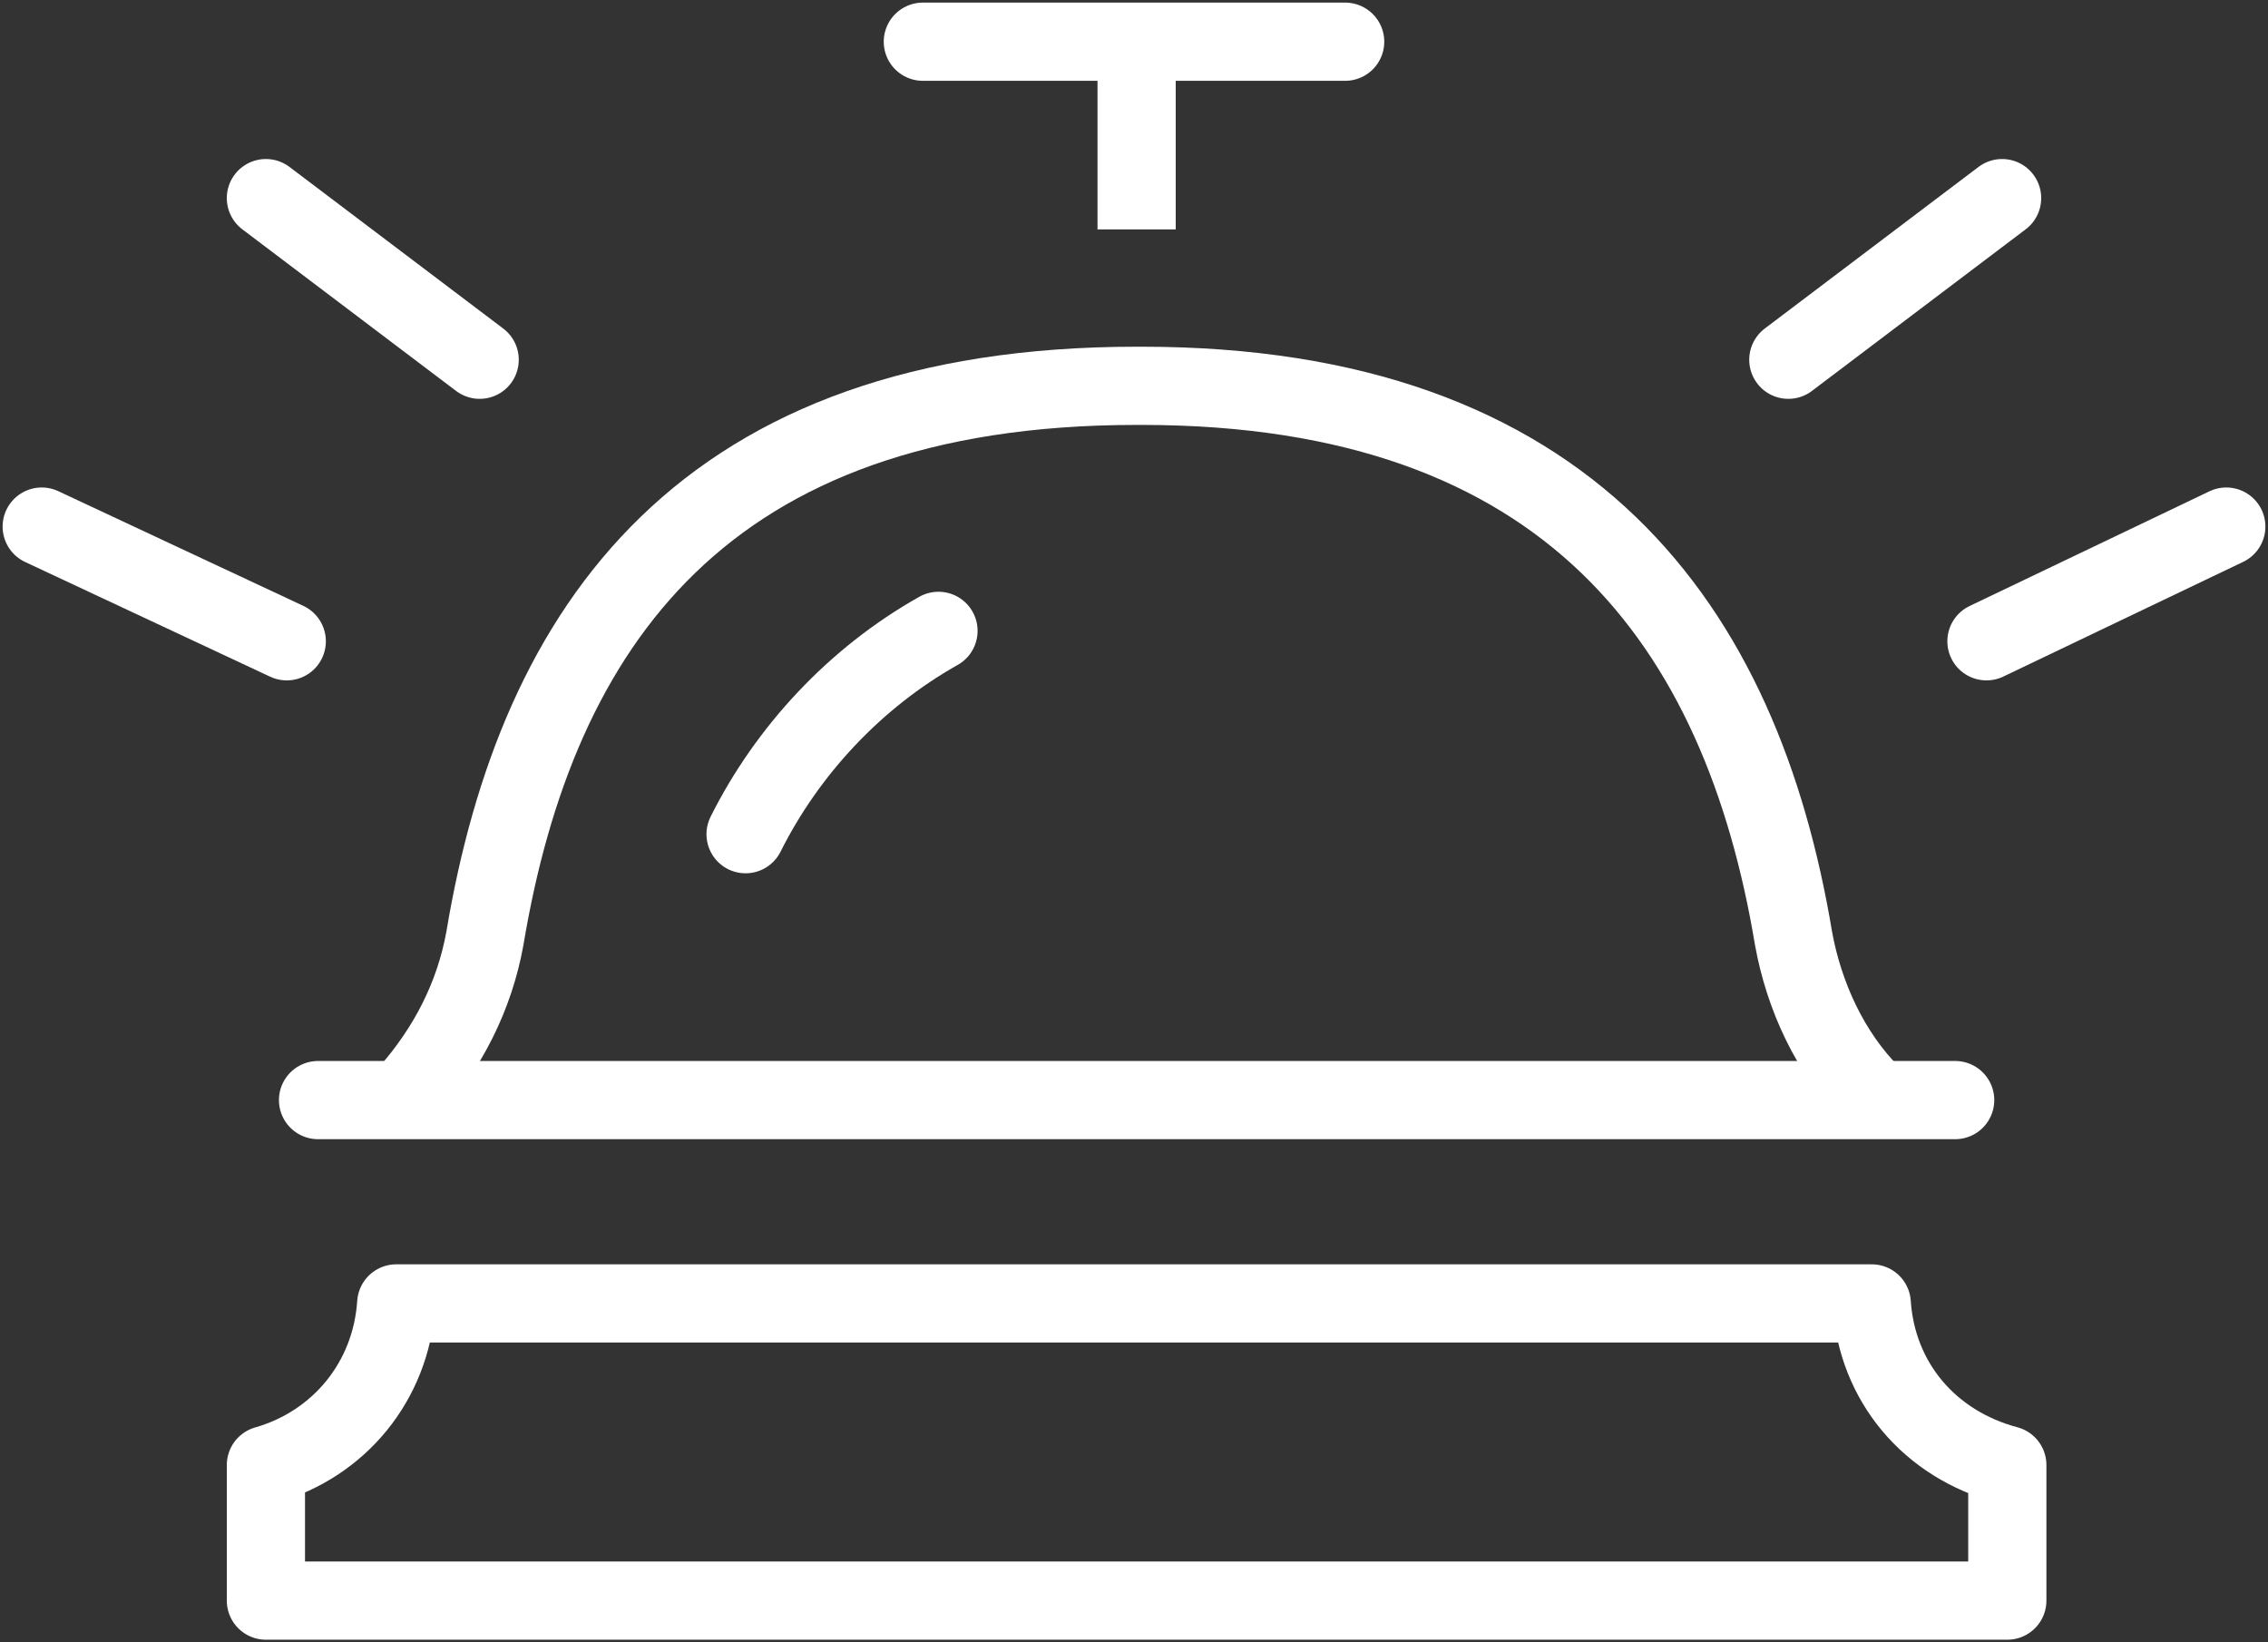
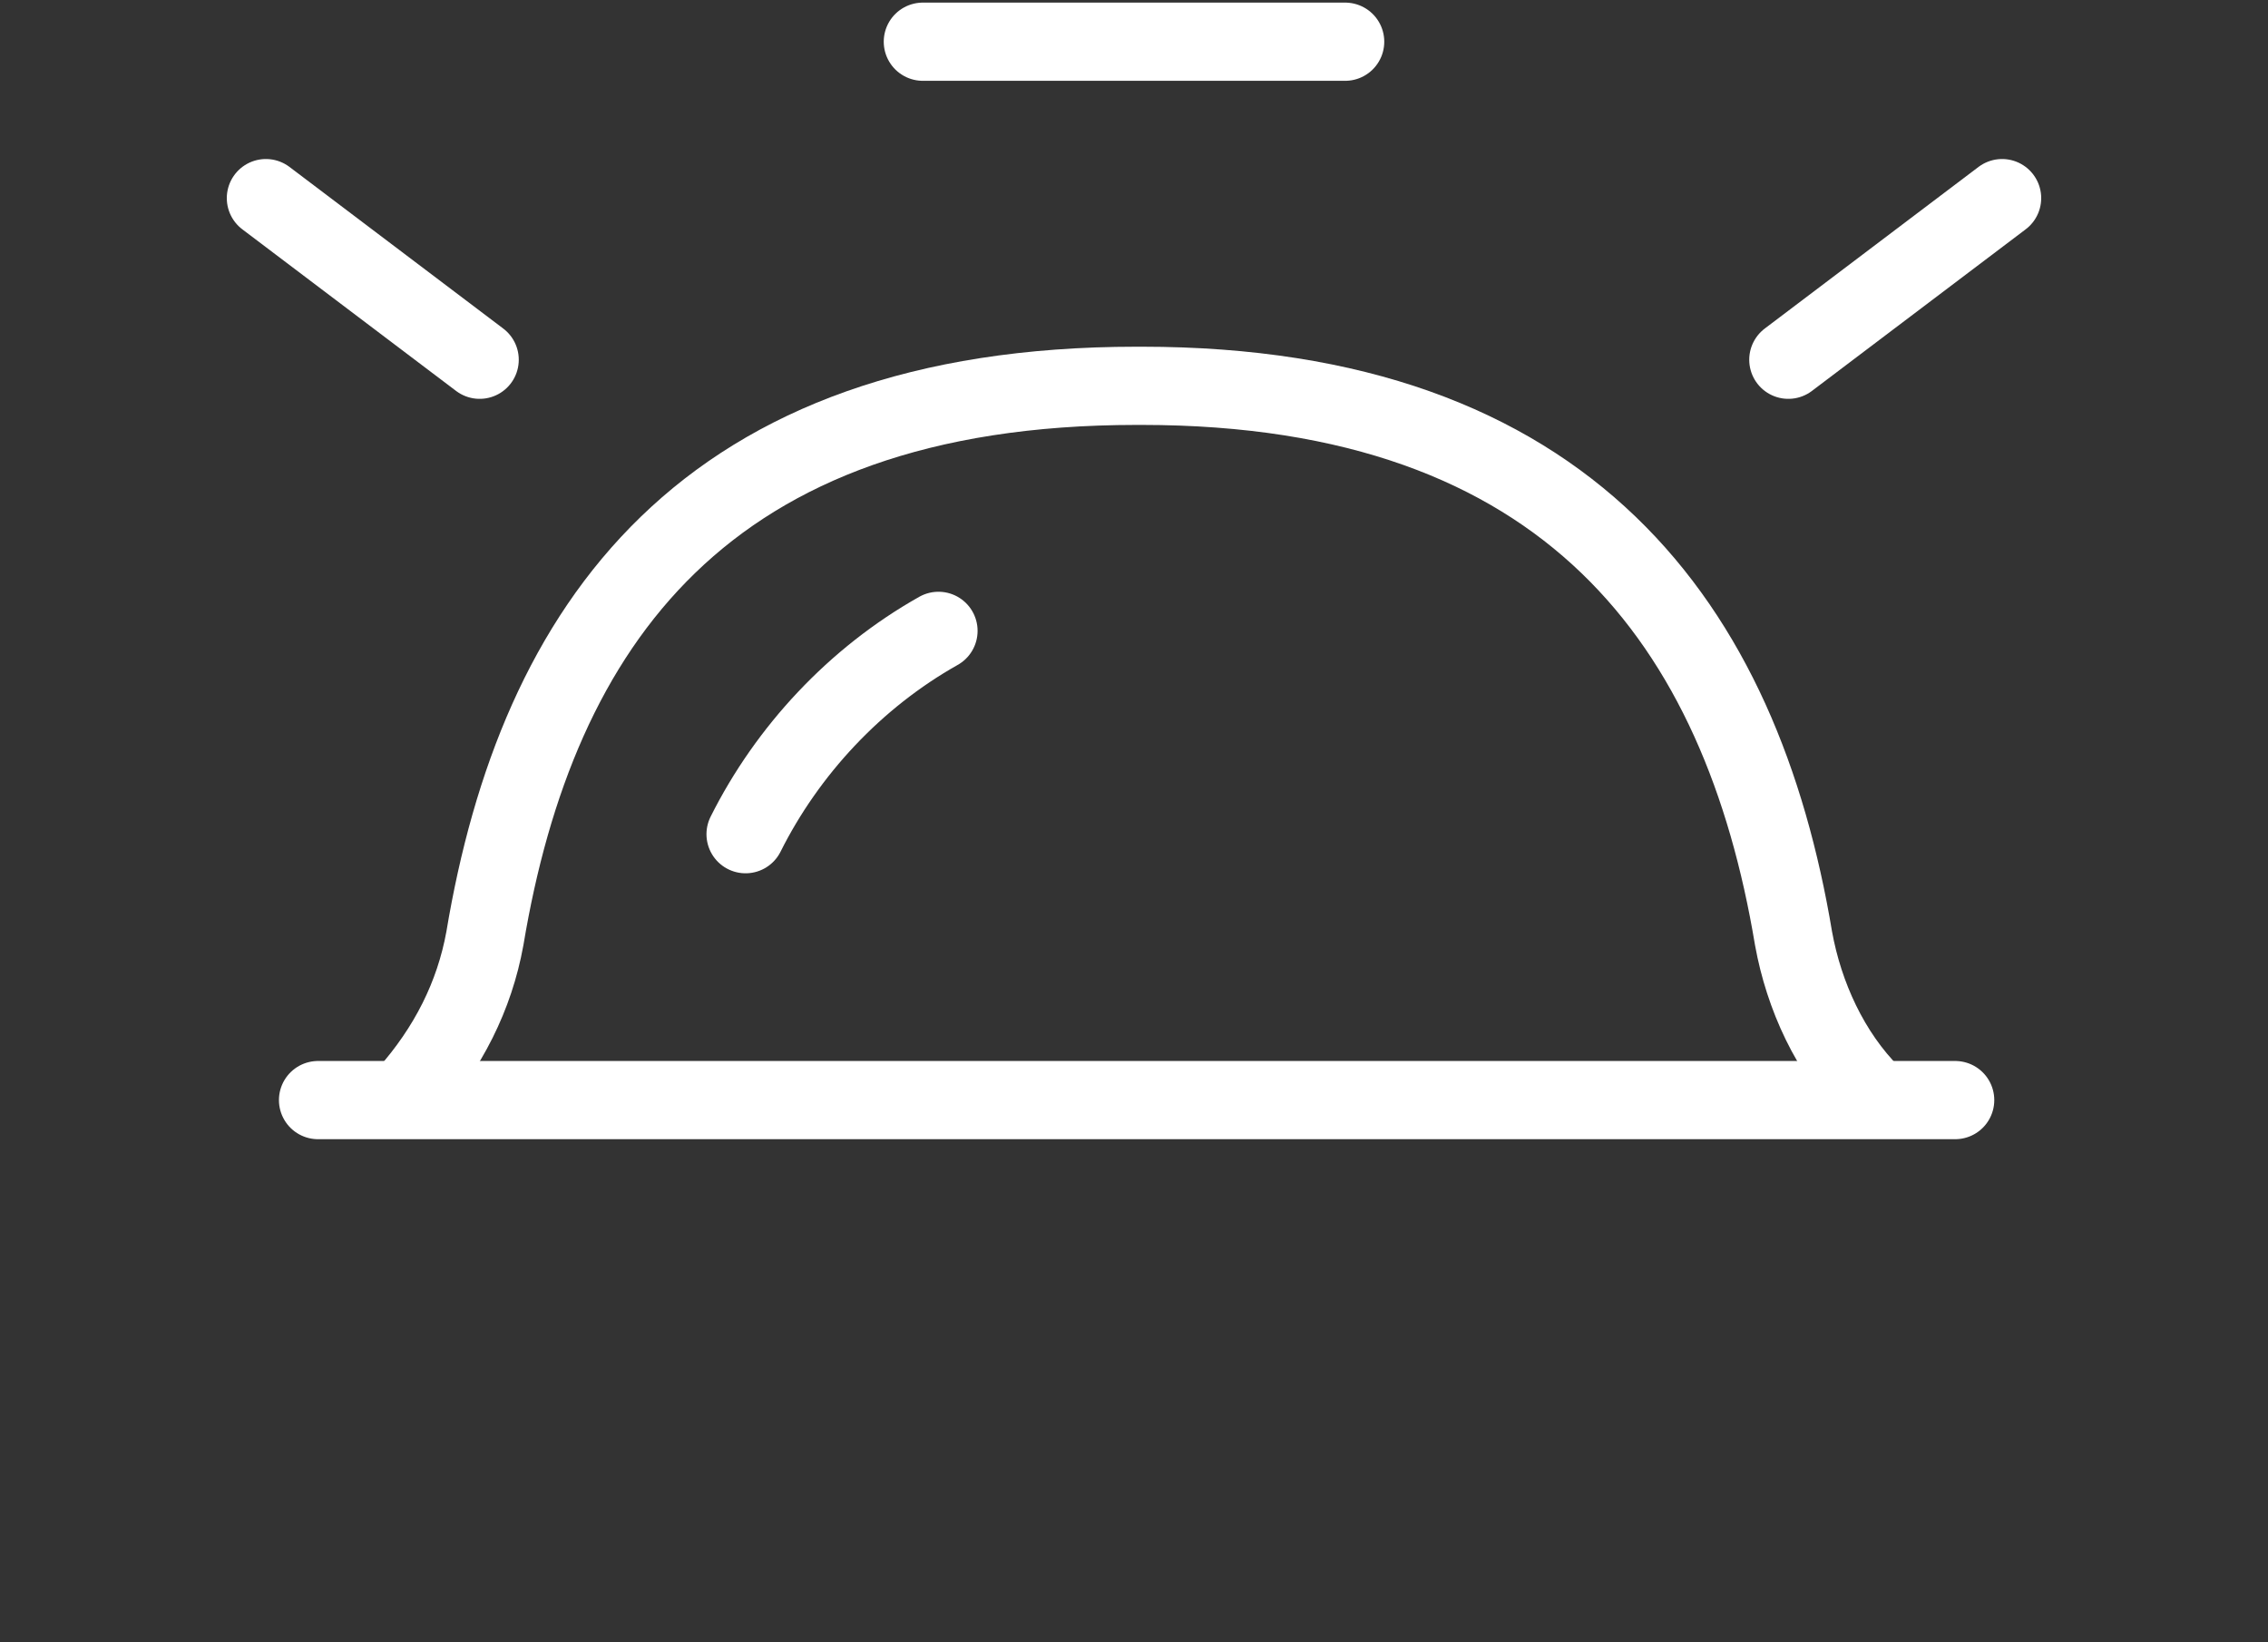
<svg xmlns="http://www.w3.org/2000/svg" xmlns:xlink="http://www.w3.org/1999/xlink" version="1.1" id="Groupe_377" x="0px" y="0px" viewBox="0 0 43.5 31.5" style="enable-background:new 0 0 43.5 31.5;" xml:space="preserve">
  <rect x="0" y="0" width="43.5" height="31.5" fill="#333333" stroke="none" />
  <style type="text/css">
	.st0{clip-path:url(#SVGID_00000103239541085164551770000008028655548221611946_);}
	.st1{fill:none;stroke:#FFFFFF;stroke-width:1.5;stroke-linecap:round;}
	.st2{fill:none;stroke:#FFFFFF;stroke-width:1.5;}
	.st3{fill:none;stroke:#FFFFFF;stroke-width:1.5;stroke-linecap:round;stroke-linejoin:round;}
</style>
  <g>
    <defs>
      <rect id="SVGID_1_" width="43.5" height="31.5" />
    </defs>
    <clipPath id="SVGID_00000106869732596106072220000013313648030956747908_">
      <use xlink:href="#SVGID_1_" style="overflow:visible;" />
    </clipPath>
    <g id="Groupe_376" style="clip-path:url(#SVGID_00000106869732596106072220000013313648030956747908_);">
      <path id="Tracé_549" class="st1" d="M14.3,16c0.8-1.6,2.1-3,3.7-3.9" />
      <line id="Ligne_135" class="st1" x1="6.1" y1="21.1" x2="37.5" y2="21.1" />
      <line id="Ligne_136" class="st1" x1="17.7" y1="0.8" x2="25.8" y2="0.8" />
-       <line id="Ligne_137" class="st2" x1="21.8" y1="4.4" x2="21.8" y2="1" />
      <line id="Ligne_138" class="st1" x1="34.3" y1="6.9" x2="38.4" y2="3.8" />
-       <line id="Ligne_139" class="st1" x1="38.1" y1="12.3" x2="42.7" y2="10.1" />
      <line id="Ligne_140" class="st1" x1="9.2" y1="6.9" x2="5.1" y2="3.8" />
-       <line id="Ligne_141" class="st1" x1="5.5" y1="12.3" x2="0.8" y2="10.1" />
-       <path id="Tracé_550" class="st3" d="M38.5,30.7v-2.6C37,27.7,36,26.5,35.9,25H7.6c-0.1,1.5-1.1,2.7-2.5,3.1v2.6L38.5,30.7z" />
      <path id="Tracé_551" class="st1" d="M35.9,21c-0.8-0.8-1.3-1.9-1.5-3c-1-6-4.3-10.6-12.5-10.6h-0.1c-8.3,0-11.5,4.6-12.5,10.6    c-0.2,1.1-0.7,2.1-1.5,3" />
    </g>
  </g>
</svg>